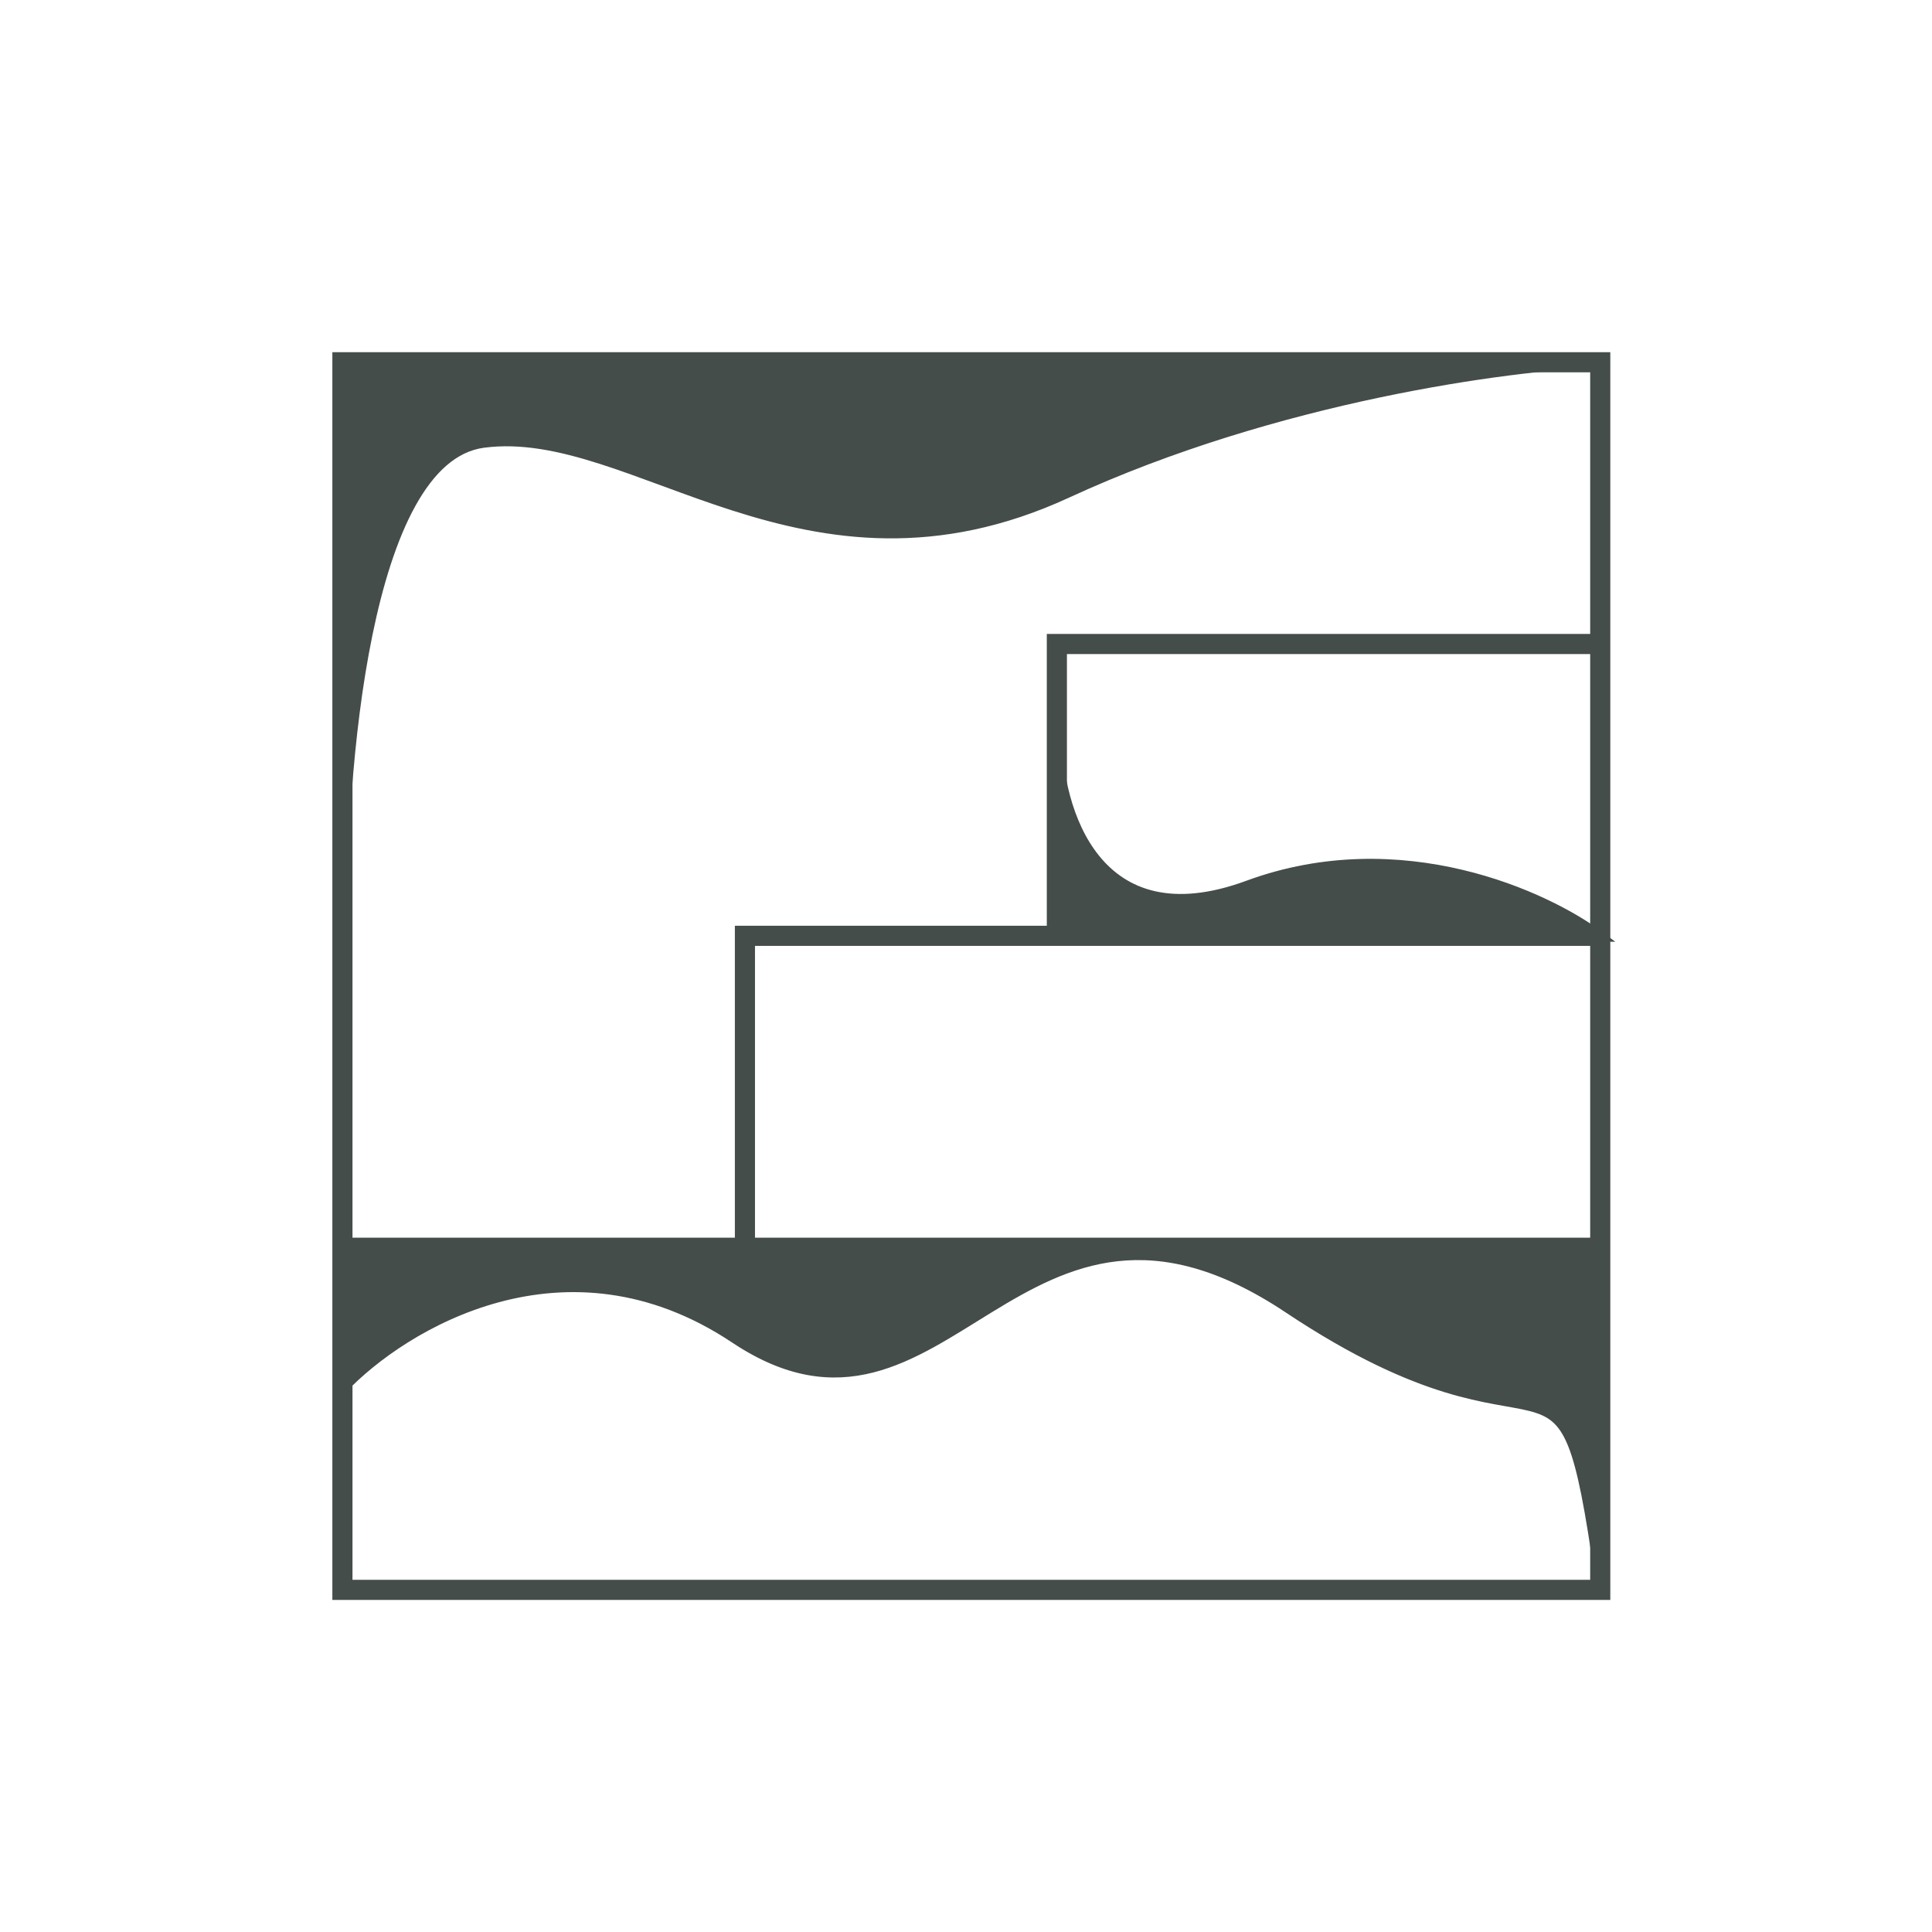
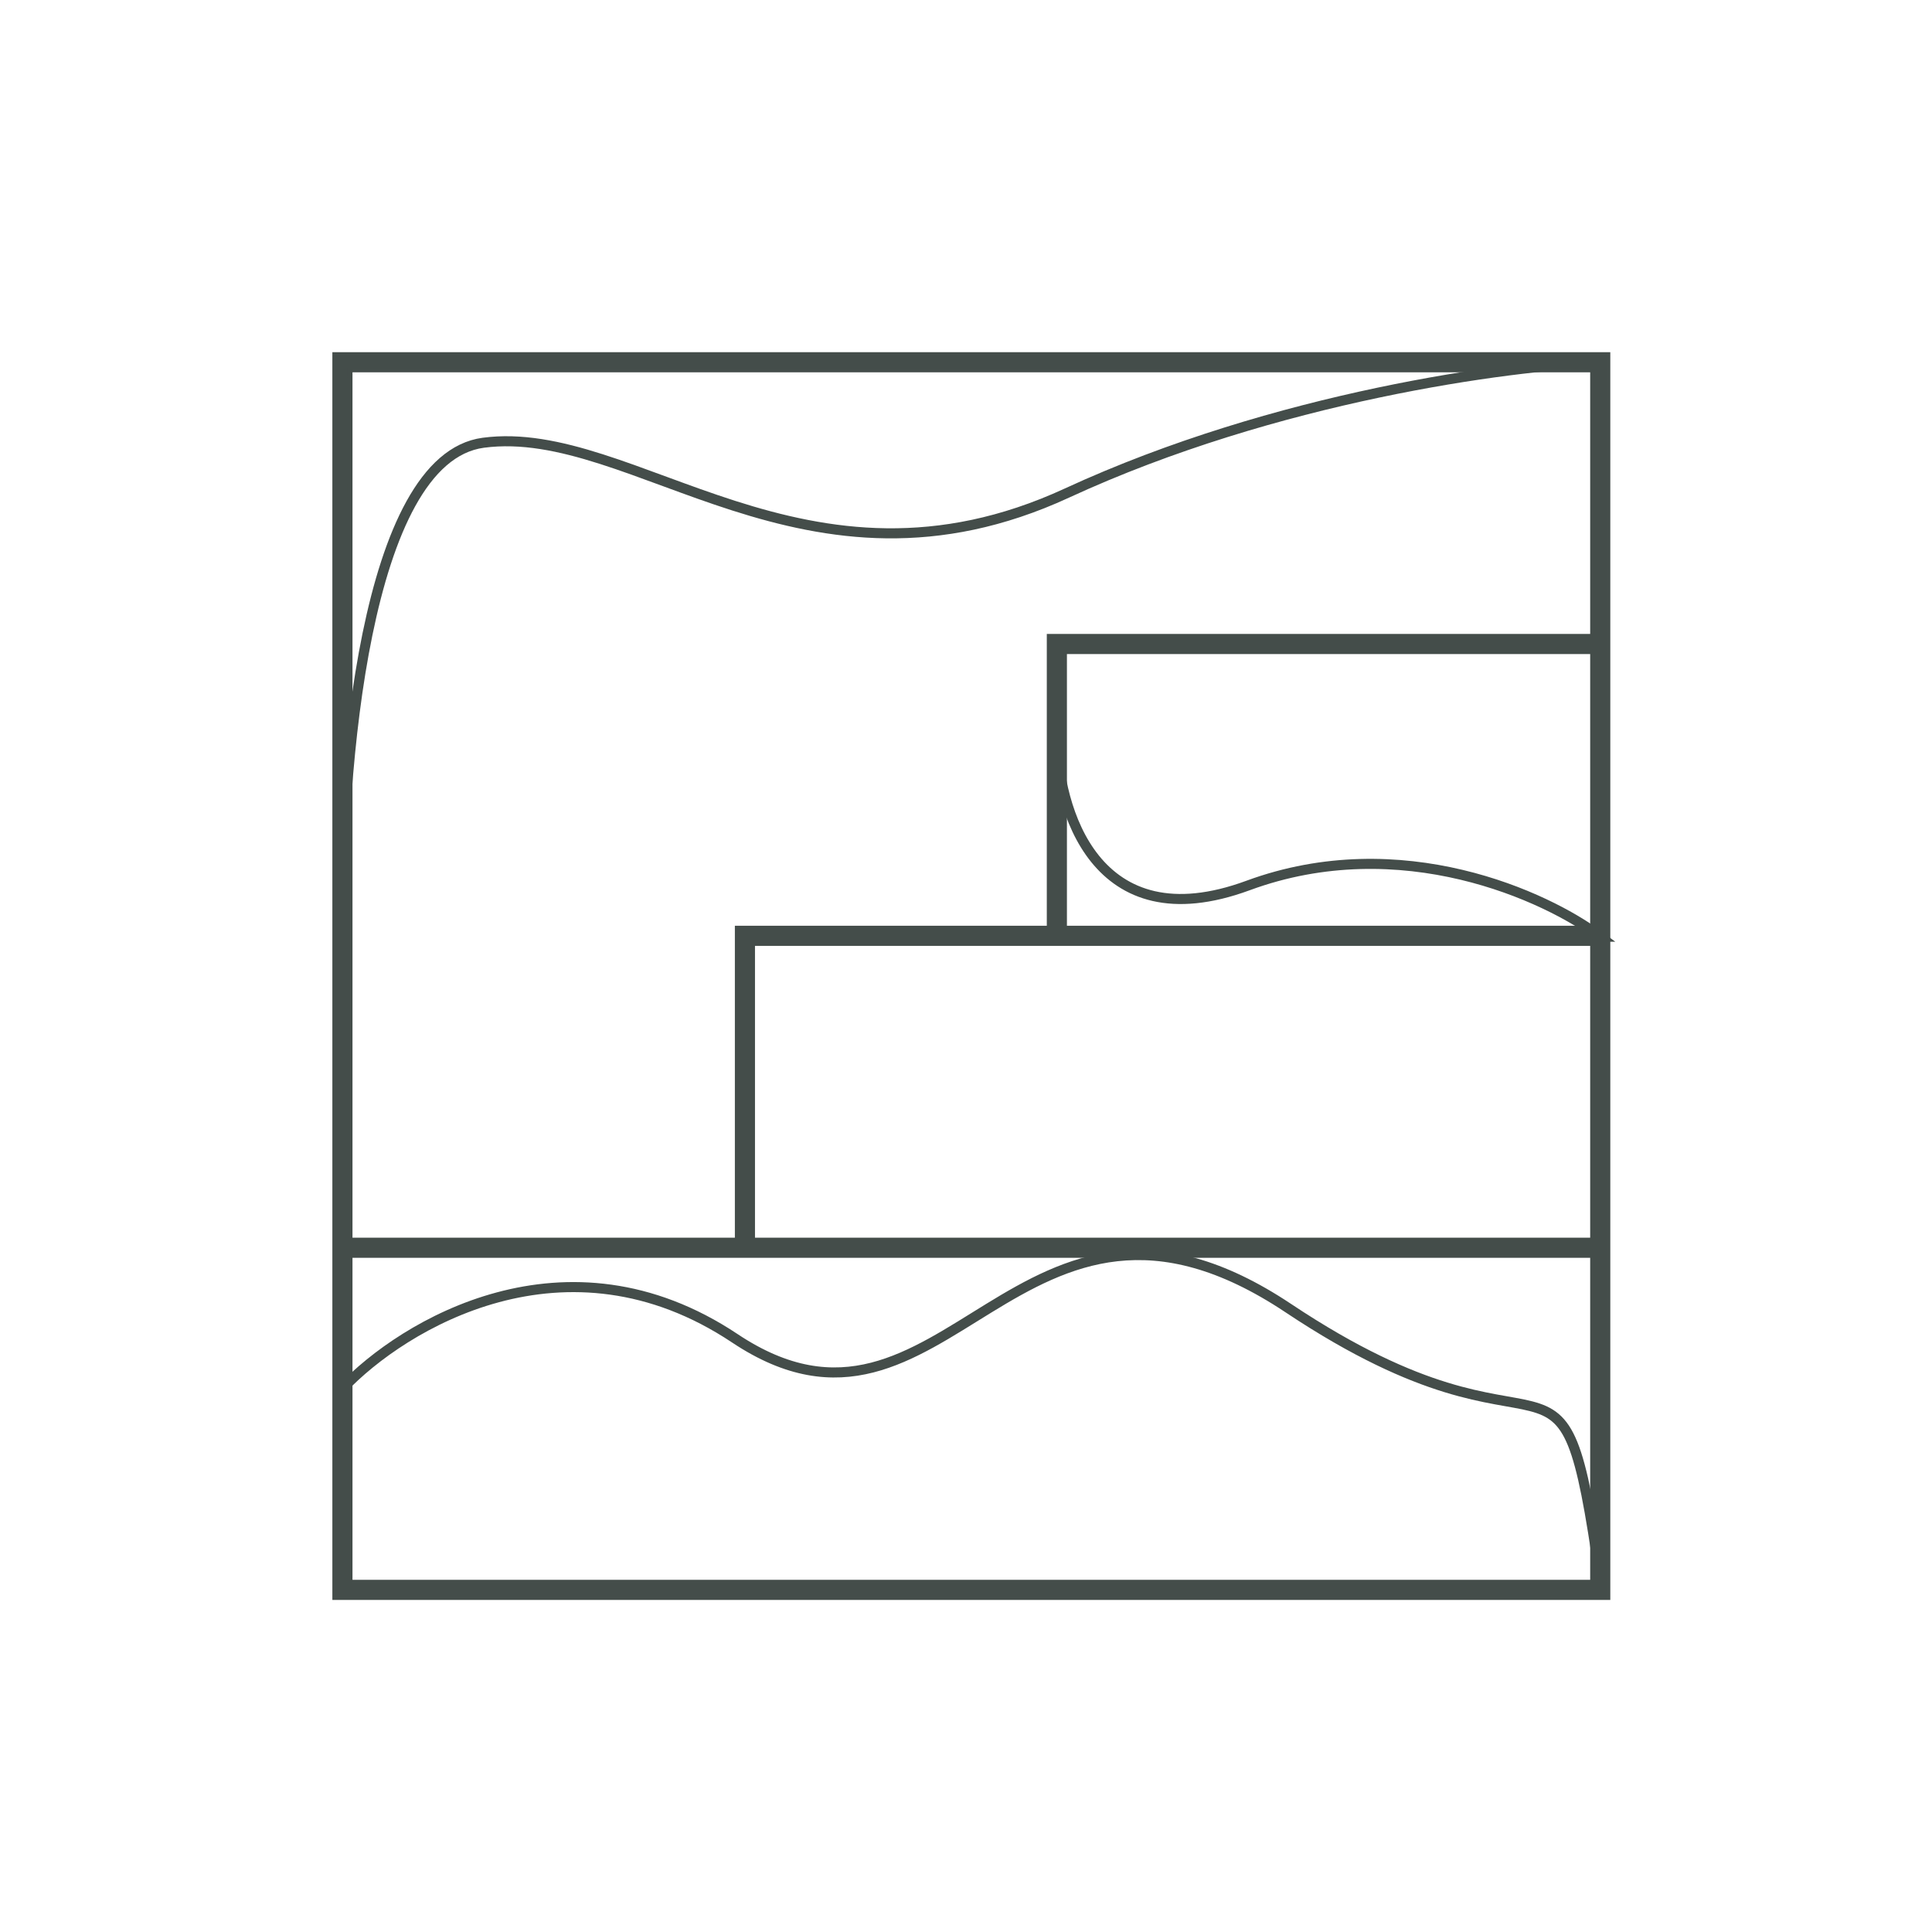
<svg xmlns="http://www.w3.org/2000/svg" width="96" height="96" viewBox="0 0 96 96" fill="none">
  <path d="M17.015 62V18H79.515V32M17.015 62V79H79.515V62M17.015 62H37.015M79.515 62H37.015M79.515 62V46.5M37.015 62V46.5H52.515M79.515 46.5H52.515M79.515 46.5V32M52.515 46.5V32H79.515" stroke="#444D4A" />
-   <path d="M53.015 24.5C40.015 30.5 31.515 21 24.015 22C18.602 22.722 17.123 35.977 17.008 44.438L17.007 46.543C16.998 45.886 16.997 45.18 17.008 44.438L17.015 18H79.515C75.015 18.167 63.415 19.7 53.015 24.5Z" fill="#444D4A" />
-   <path d="M62.015 44C54.415 46.8 52.515 40.167 52.515 36.5V46.543H79.515C76.848 44.529 69.615 41.2 62.015 44Z" fill="#444D4A" />
-   <path d="M36.515 66.5C28.115 60.9 20.015 65.833 17.015 69L17.007 62H79.515V78.5C77.515 64.5 77.515 74 64.015 65C50.515 56 47.015 73.5 36.515 66.5Z" fill="#444D4A" />
-   <path d="M17.015 47C17.012 46.85 17.009 46.698 17.007 46.543M17.007 46.543C16.893 38.4 18.127 22.785 24.015 22C31.515 21 40.015 30.5 53.015 24.5C63.415 19.7 75.015 18.167 79.515 18H17.015L17.007 46.543ZM52.515 36.5C52.515 40.167 54.415 46.8 62.015 44C69.615 41.2 76.848 44.529 79.515 46.543H52.515V36.5ZM17.015 69C20.015 65.833 28.115 60.9 36.515 66.5C47.015 73.5 50.515 56 64.015 65C77.515 74 77.515 64.5 79.515 78.5V62H17.007L17.015 69Z" stroke="#444D4A" stroke-width="0.5" />
+   <path d="M17.015 47C17.012 46.85 17.009 46.698 17.007 46.543M17.007 46.543C16.893 38.4 18.127 22.785 24.015 22C31.515 21 40.015 30.5 53.015 24.5C63.415 19.7 75.015 18.167 79.515 18H17.015L17.007 46.543ZM52.515 36.5C52.515 40.167 54.415 46.8 62.015 44C69.615 41.2 76.848 44.529 79.515 46.543H52.515ZM17.015 69C20.015 65.833 28.115 60.9 36.515 66.5C47.015 73.5 50.515 56 64.015 65C77.515 74 77.515 64.5 79.515 78.5V62H17.007L17.015 69Z" stroke="#444D4A" stroke-width="0.5" />
</svg>